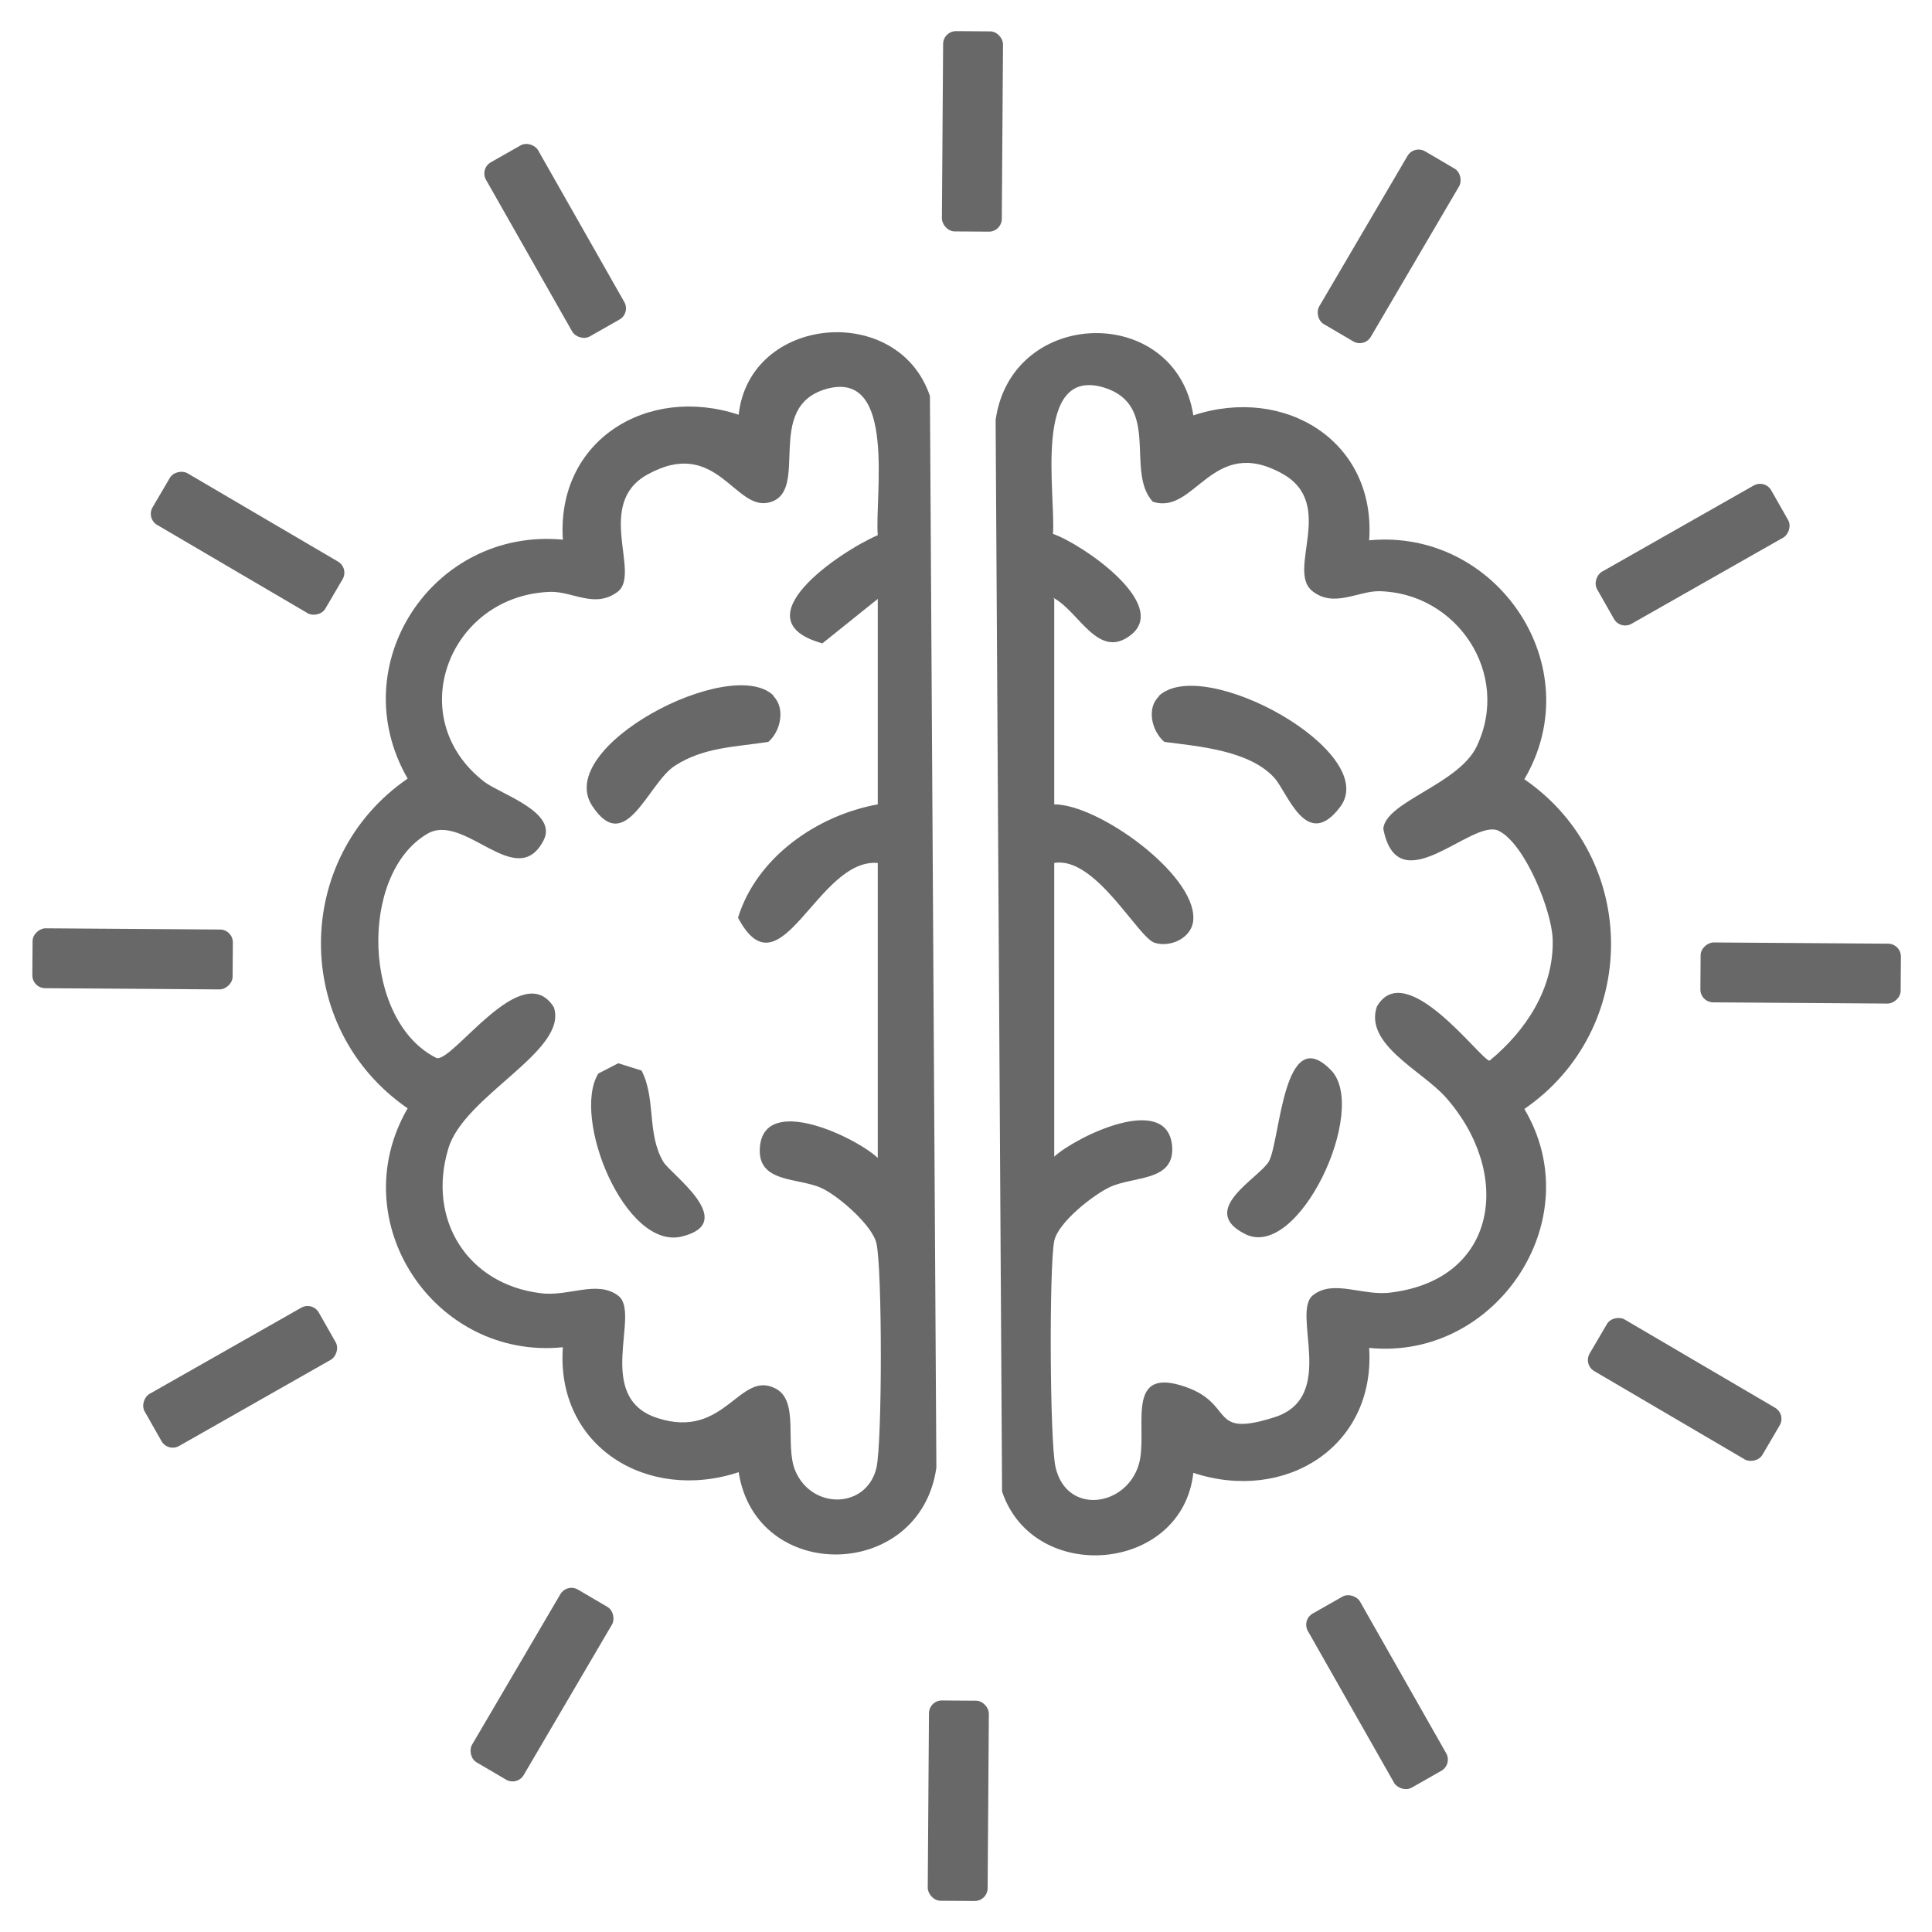
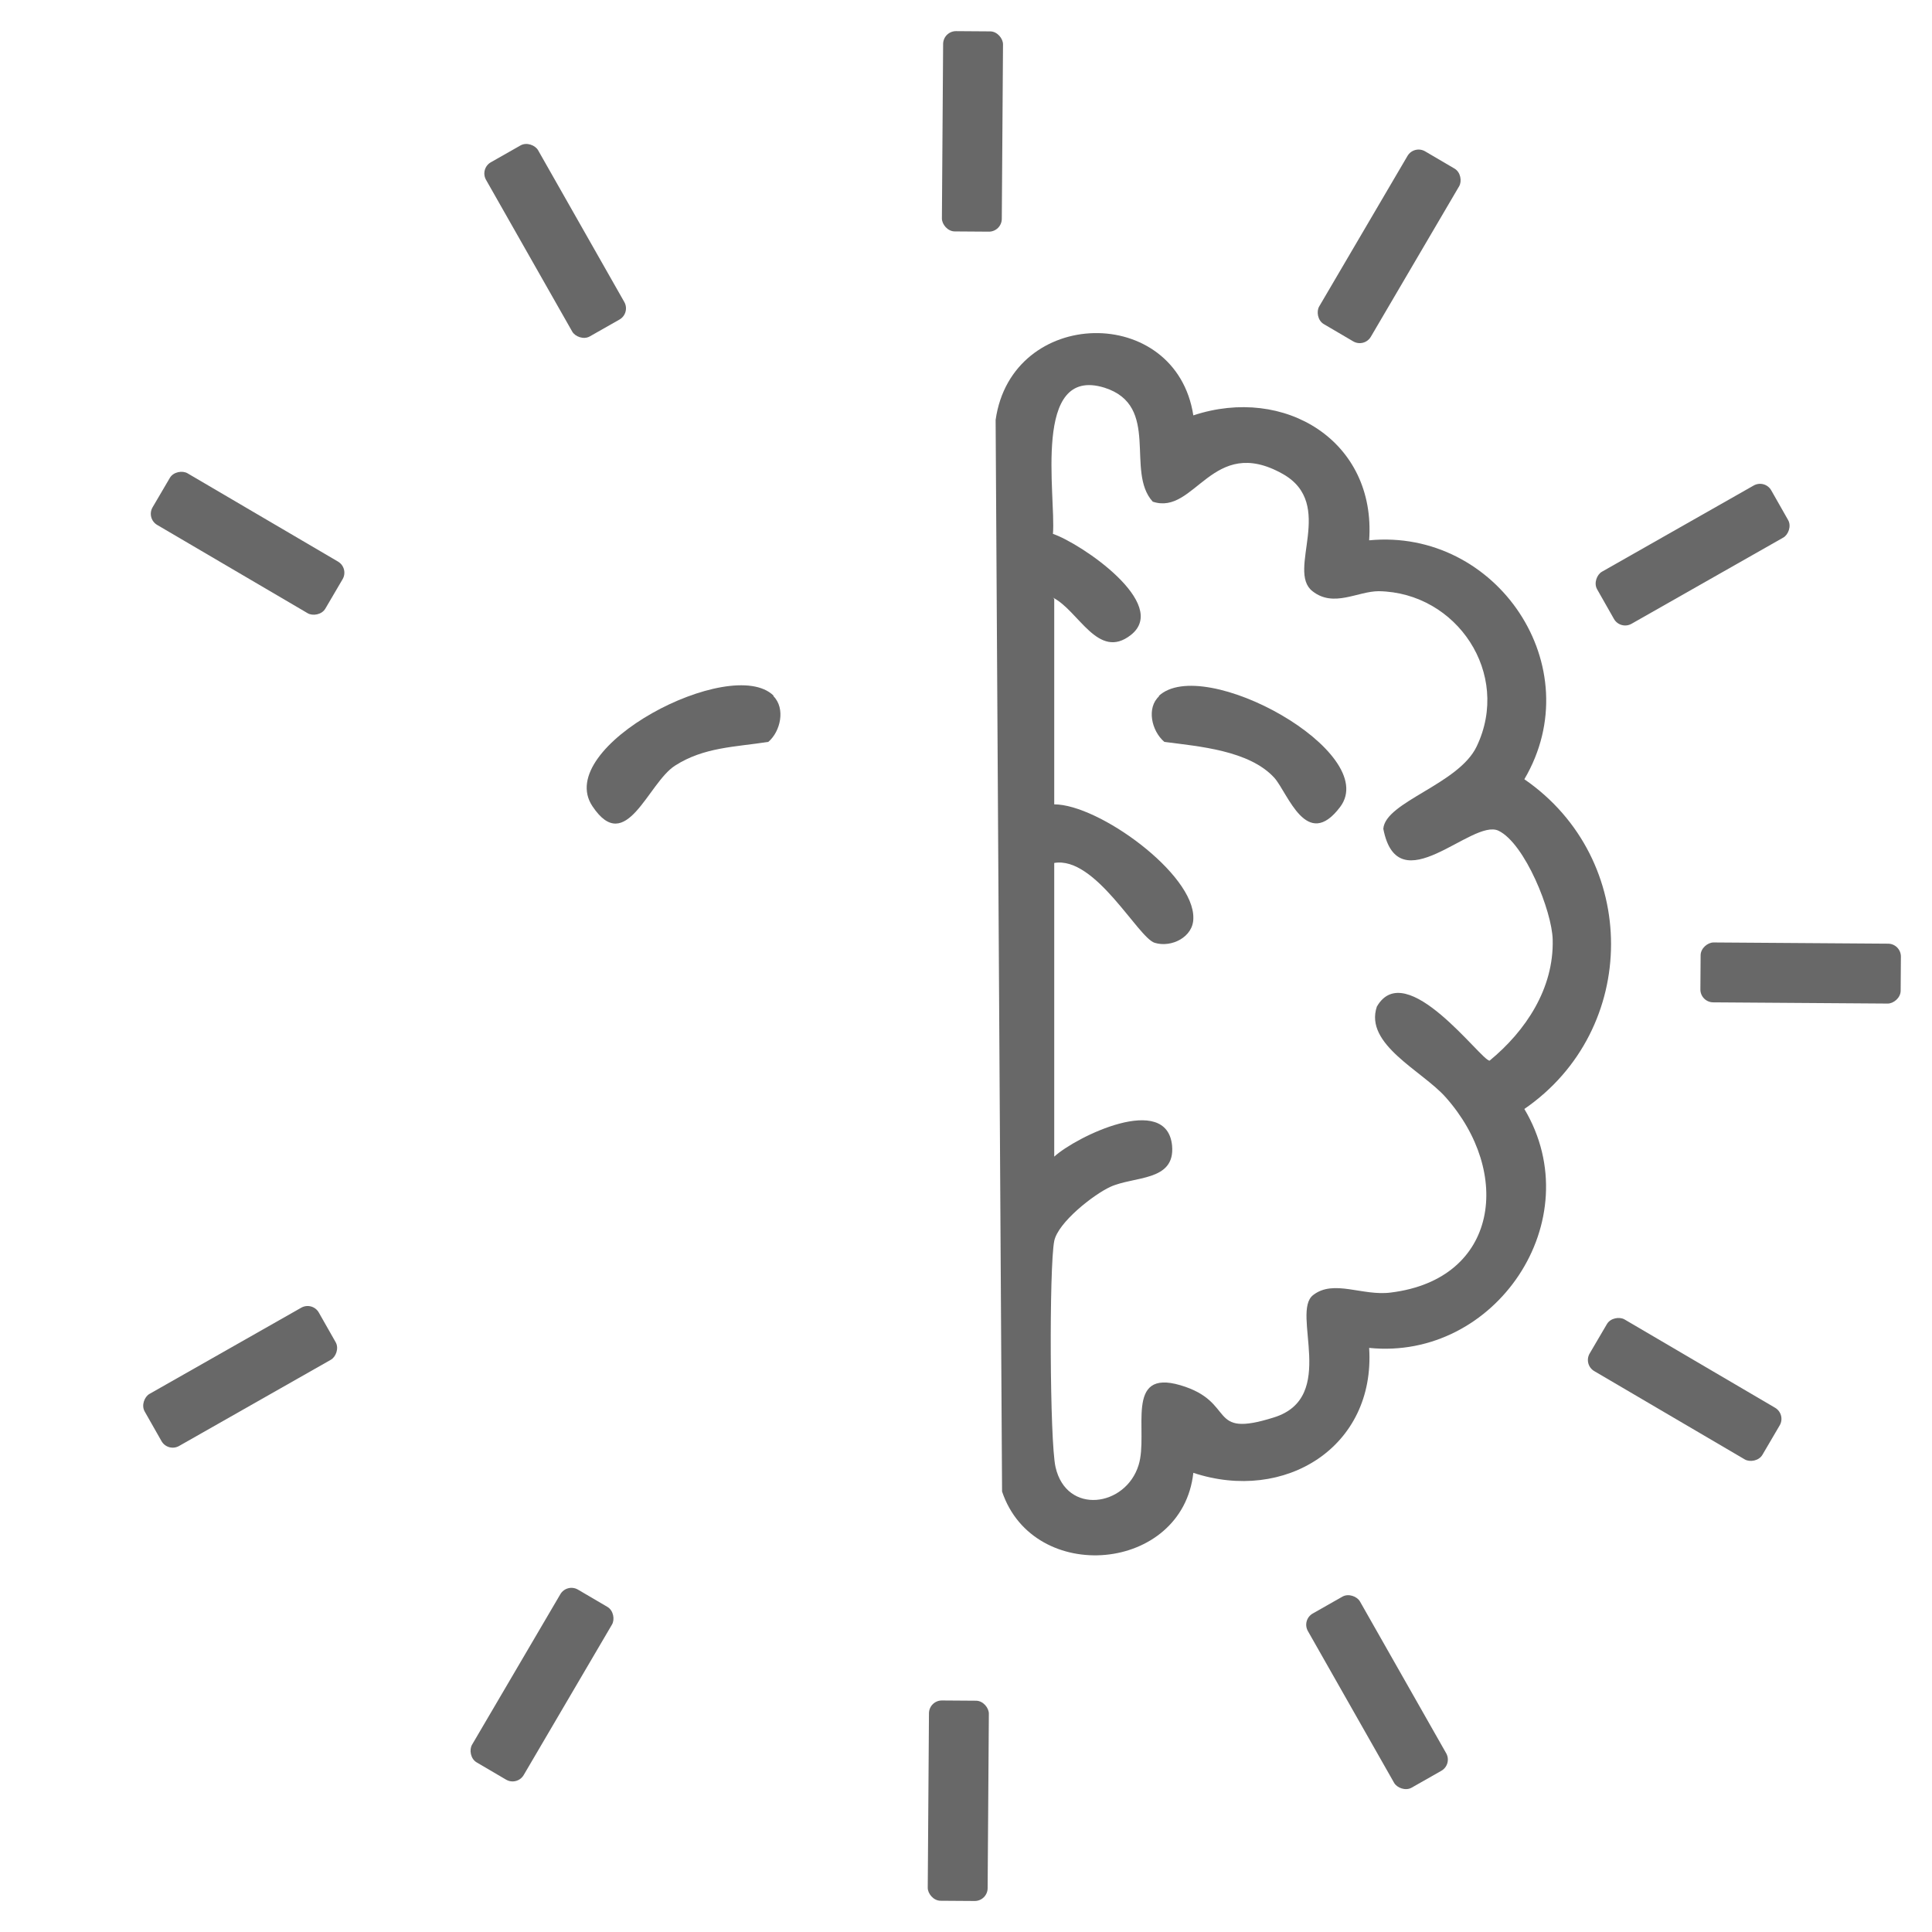
<svg xmlns="http://www.w3.org/2000/svg" id="Layer_1" version="1.1" viewBox="0 0 300 300">
  <defs>
    <style>
      .st0 {
        fill: #686868;
      }
    </style>
  </defs>
  <path class="st0" d="M185.3,64.5c14.2-4.7,28.4,4,27.3,19.4,19.8-1.9,34.4,19.6,24.1,37.1,18,12.4,17.9,38.9,0,51.2,10.3,17.3-4.5,39.1-24.1,37.1,1,15.4-13.1,24.1-27.3,19.4-1.7,15.5-24.8,17.5-29.7,2.9l-1-166.4c2.5-17.6,28-18.1,30.7-.7ZM163.7,93v31.9c6.9,0,21.8,10.8,21.6,17.7,0,2.9-3.4,4.6-6,3.8s-9.2-13.5-15.6-12.4v45.6c3.4-3.1,17.5-10,18.3-1.7.5,5.6-5.9,4.7-9.6,6.4-2.6,1.2-8.1,5.5-8.7,8.4-.8,4.1-.7,31.1.2,35.1,1.7,7.5,10.9,6.2,12.9-.3,1.6-5.1-2.3-15,6.5-12.4s4,8.3,14.5,5c10-3.1,2.6-16.3,6.1-19,3.2-2.5,7.7.2,12.1-.4,16.8-2.1,18.8-18.7,8.5-30.3-3.6-4.1-12.7-8.2-10.7-14.1,4.5-7.8,16.2,8.4,17.5,8.4,5.6-4.6,10-11.2,9.8-18.8-.1-4.4-4.3-14.9-8.4-16.9s-15.6,11.5-17.9-.3c.3-4.2,11.7-6.9,14.5-12.8,5.4-11.3-3.1-23.9-15.2-24.1-3.3,0-7,2.6-10.3,0-4.1-3.2,3.7-13.5-4.6-18.2-11-6.2-13.6,6.5-20.2,4.3-4.3-4.7,1.3-14.9-7.5-17.7-11.3-3.5-7.5,16.8-8,22.7,4.4,1.5,18.2,10.9,12.1,15.7-5.1,4-8.1-3.8-12.1-5.8Z" />
-   <path class="st0" d="M114.7,228.6c-14.2,4.7-28.4-4-27.3-19.4-19.9,2-34.3-19.5-24.1-37.1-18-12.4-17.9-38.9,0-51.2-10.2-17.7,4-39,24.1-37.1-1-15.4,13.1-24.1,27.3-19.4,1.7-15.5,24.8-17.5,29.7-2.9l1,166.4c-2.5,17.6-28,18.1-30.7.7ZM136.3,179.6v-45.6c-9.4-.8-15.1,21-21.7,8.5,2.9-9.4,12.3-15.9,21.7-17.6v-31.9l-8.6,6.9c-13-3.6,2.6-14.2,8.6-16.8-.5-6,3-25.8-8-22.7-9.8,2.8-2.4,15.9-8.8,17.6-5.4,1.5-8.2-10.3-19-4.3-8.2,4.6-.9,15.4-4.6,18.2-3.5,2.6-6.8,0-10.3,0-15.8.4-23.3,19.5-10.4,29.5,2.5,1.9,11.5,4.7,9.2,9.1-4.2,8.1-12.3-4.5-18.1-1-10.6,6.3-10,29.1,1.5,34.8,2.6.6,13.3-15.7,18.2-7.9,2.3,6.8-14,13.7-16.4,22-3.3,11,3,21,14.3,22.4,4.4.6,8.8-2.1,12.1.4,3.6,2.7-3.9,15.8,6.1,19,10.5,3.4,12.7-7.5,18.3-4.6,3.8,1.9,1.4,8.8,3.1,12.8,2.6,6.1,11.1,5.9,12.6-.5.9-4.2.9-30.7,0-34.8-.6-2.8-5.9-7.4-8.5-8.6-3.6-1.7-10.1-.7-9.6-6.4.7-8.3,14.9-1.5,18.3,1.7Z" />
  <path class="st0" d="M179.9,108.1c6.9-6.6,34.6,8.7,28.2,17.2-5.2,6.9-8.1-2.1-10.2-4.5-3.9-4.3-11.8-4.9-17.1-5.6-2-1.7-2.8-5.3-.8-7.1Z" />
-   <path class="st0" d="M206.7,166.2c5.9,6.1-5.1,29.7-13.4,25.4-7.3-3.7,2.1-8.6,3.7-11.2,1.8-3,2.2-22,9.7-14.2Z" />
  <path class="st0" d="M120.1,108.1c1.9,1.9,1.1,5.5-.8,7.1-5.1.8-10,.8-14.5,3.7-4.2,2.7-7.6,14.1-12.8,6.3-6.2-9.2,21.5-23.6,28.1-17.2Z" />
-   <path class="st0" d="M99.6,166.2c2.3,4.4.8,9.8,3.4,14.2,1.1,1.9,11.8,9.4,2.9,11.6-8.8,2.2-17.2-18.4-13-25.3l3.1-1.6,3.5,1.1Z" />
  <g>
    <rect class="st0" x="144.4" y="263.9" width="9.3" height="31.1" rx="2" ry="2" transform="translate(295.9 560.1) rotate(-179.6)" />
    <rect class="st0" x="79.8" y="246.1" width="9.3" height="31.1" rx="2" ry="2" transform="translate(24.6 530) rotate(-149.6)" />
    <rect class="st0" x="32.7" y="198.3" width="9.3" height="31.1" rx="2" ry="2" transform="translate(-130.2 351.9) rotate(-119.6)" />
-     <rect class="st0" x="15.9" y="133.5" width="9.3" height="31.1" rx="2" ry="2" transform="translate(-128.6 168.4) rotate(-89.6)" />
    <rect class="st0" x="33.7" y="68.9" width="9.3" height="31.1" rx="2" ry="2" transform="translate(-53.8 74.7) rotate(-59.6)" />
    <rect class="st0" x="81.5" y="21.9" width="9.3" height="31.1" rx="2" ry="2" transform="translate(-7.2 47.4) rotate(-29.6)" />
    <rect class="st0" x="146.3" y="5" width="9.3" height="31.1" rx="2" ry="2" transform="translate(.2 -1.2) rotate(.4)" />
    <rect class="st0" x="210.9" y="22.8" width="9.3" height="31.1" rx="2" ry="2" transform="translate(49.2 -103.9) rotate(30.4)" />
    <rect class="st0" x="258" y="70.6" width="9.3" height="31.1" rx="2" ry="2" transform="translate(208 -184.8) rotate(60.4)" />
    <rect class="st0" x="274.8" y="135.5" width="9.3" height="31.1" rx="2" ry="2" transform="translate(432.6 -127.3) rotate(90.4)" />
    <rect class="st0" x="257" y="200.1" width="9.3" height="31.1" rx="2" ry="2" transform="translate(580 99.2) rotate(120.4)" />
    <rect class="st0" x="209.2" y="247.1" width="9.3" height="31.1" rx="2" ry="2" transform="translate(529.5 385.5) rotate(150.4)" />
  </g>
</svg>